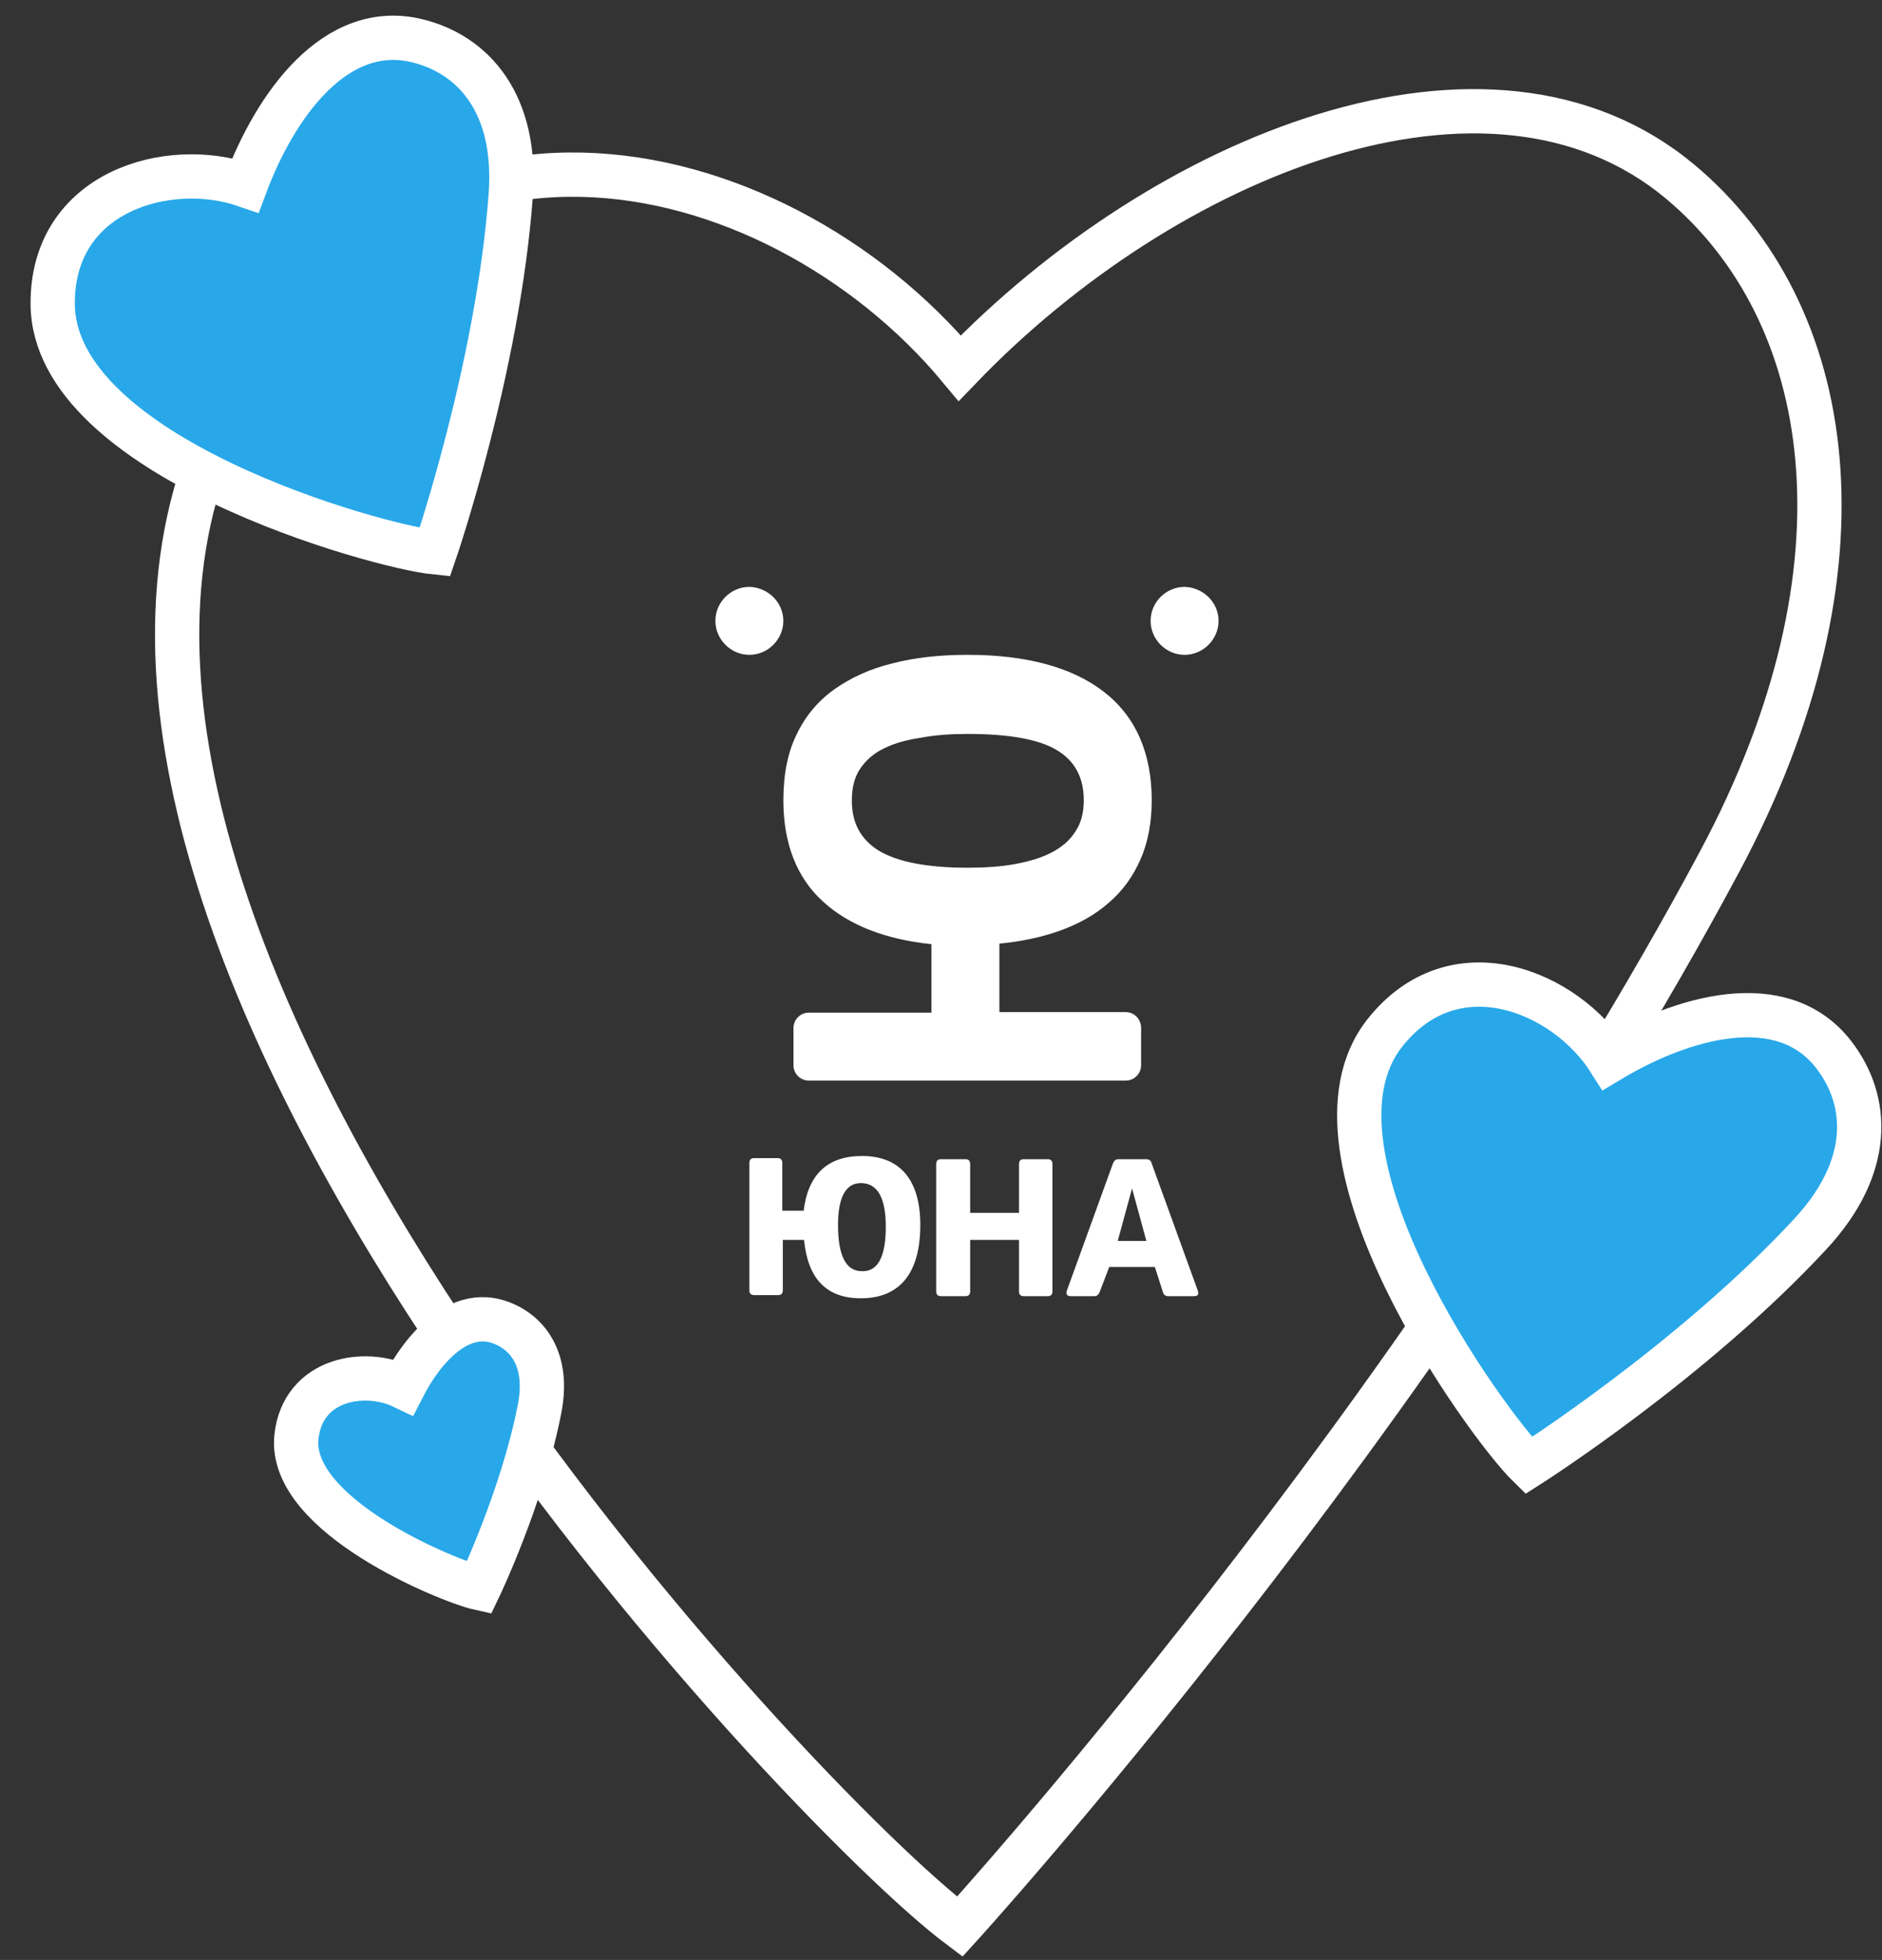
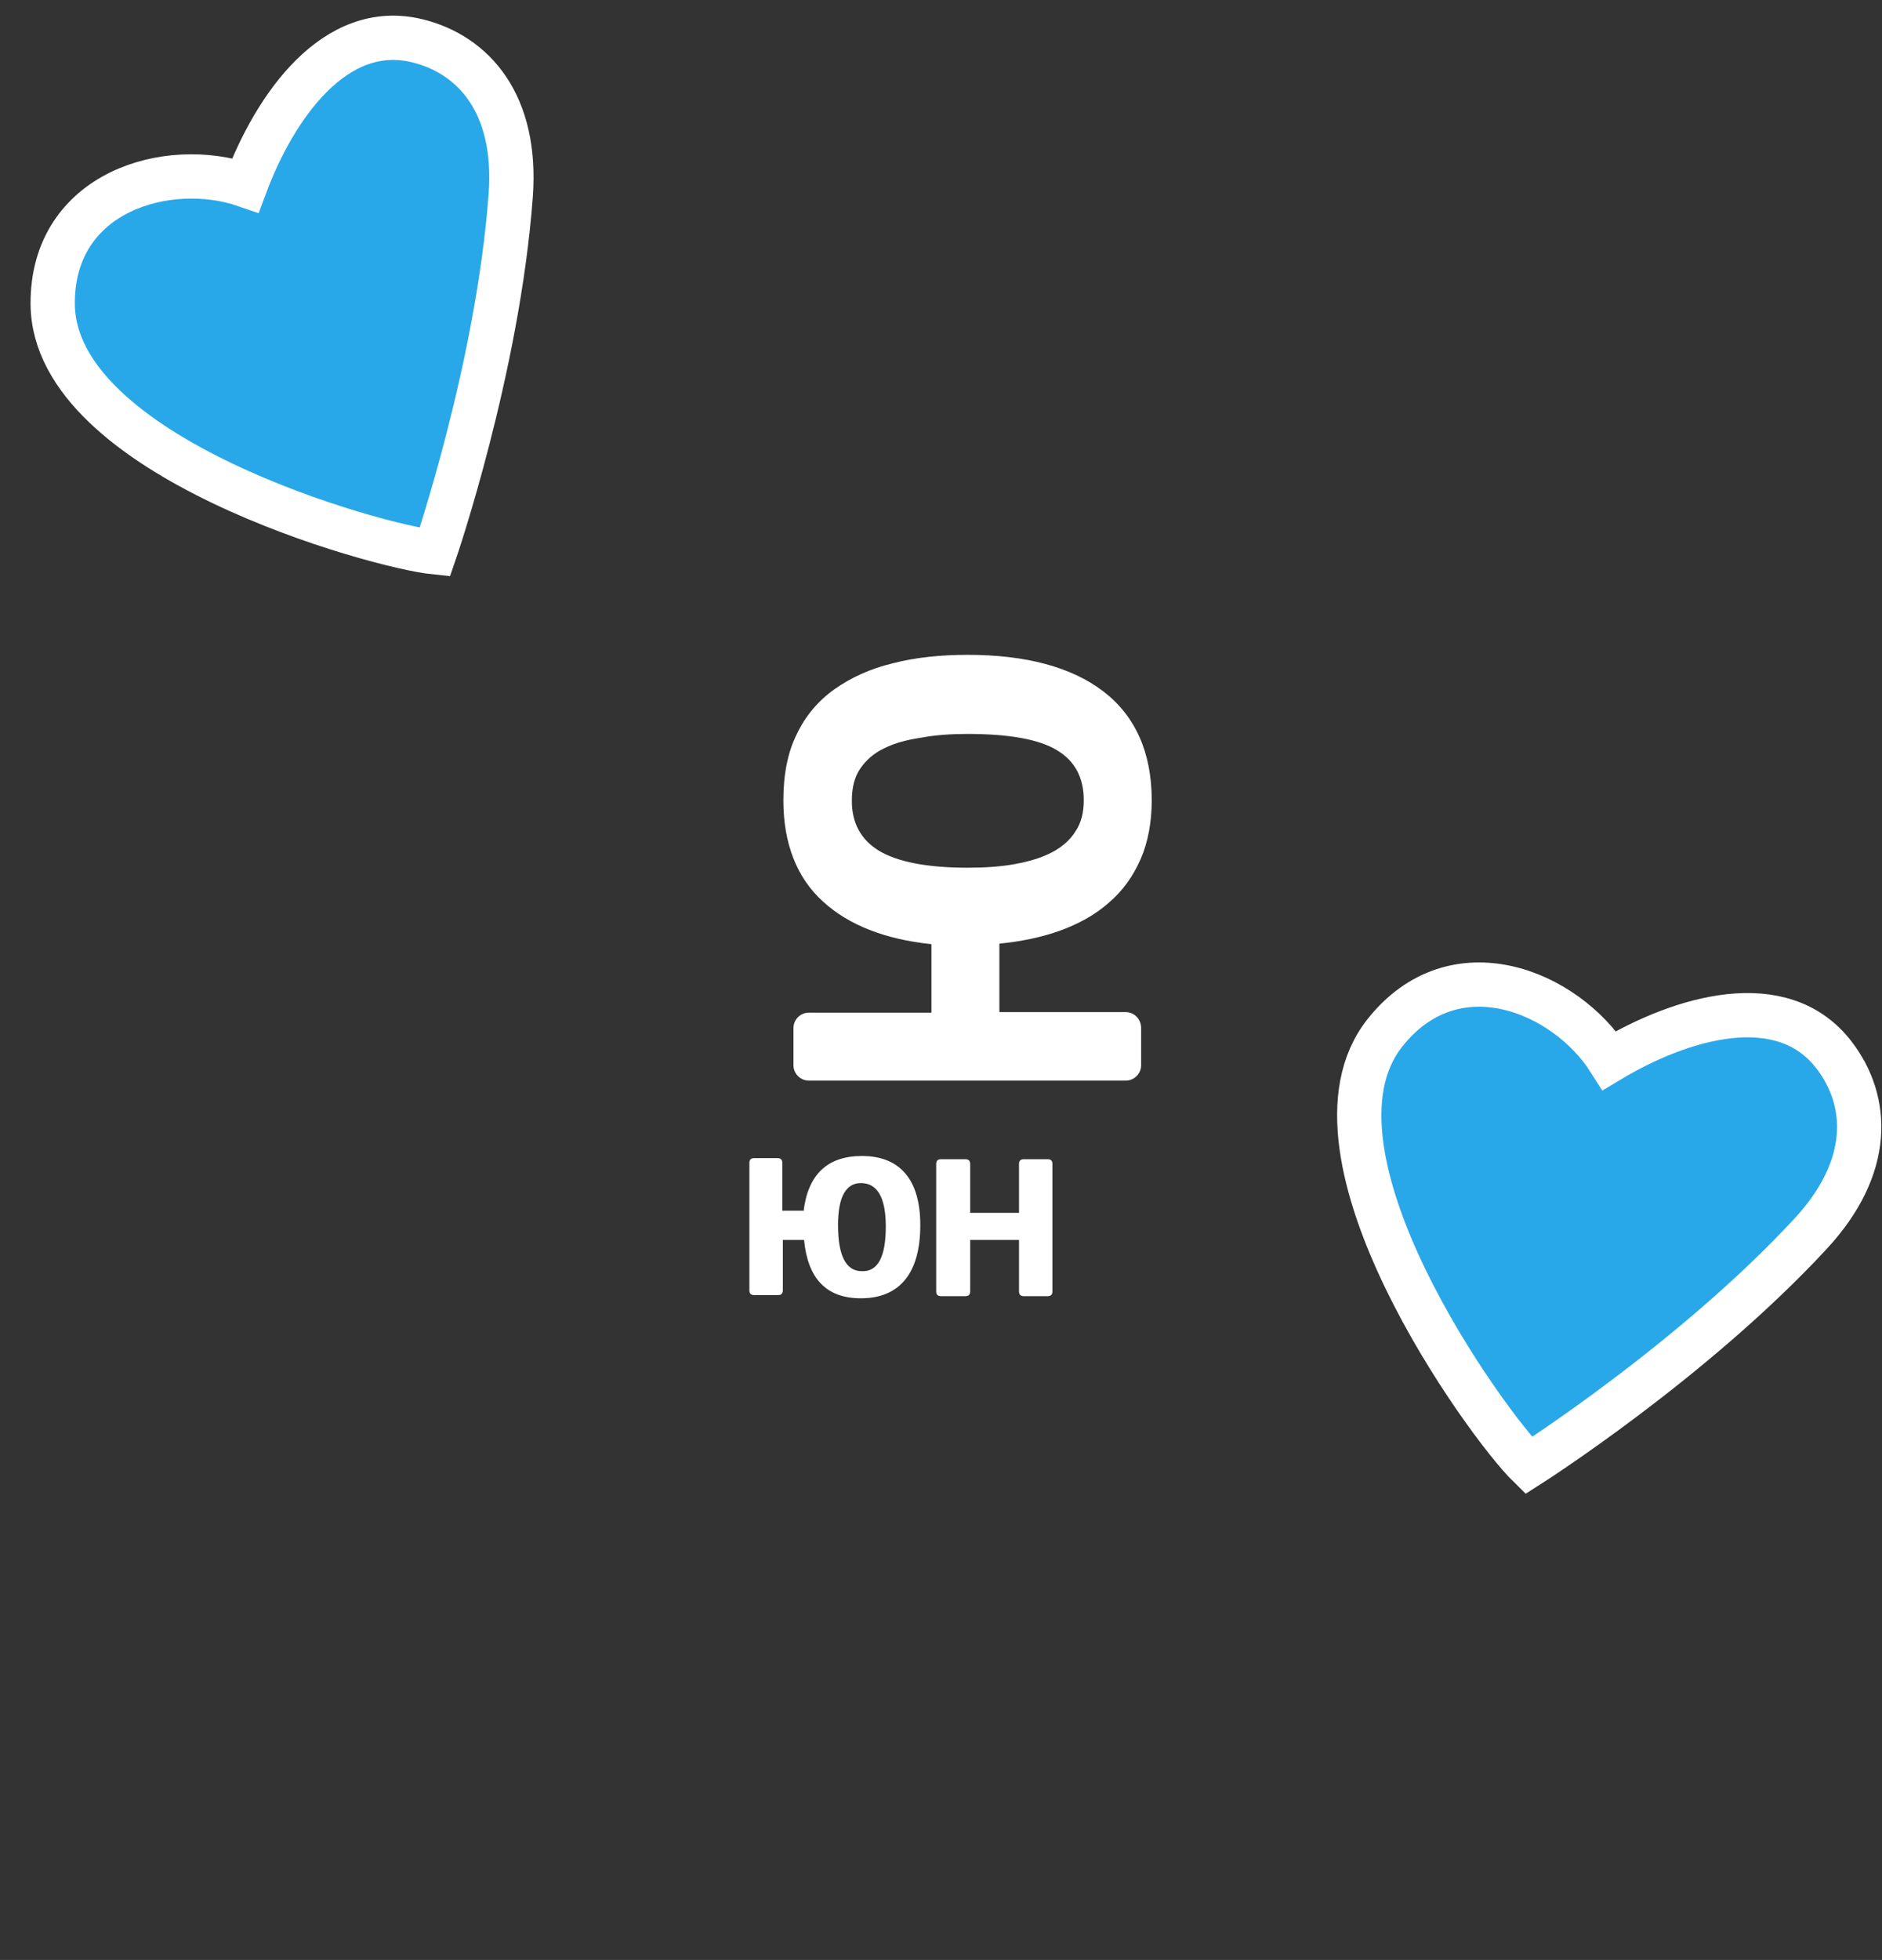
<svg xmlns="http://www.w3.org/2000/svg" width="170" height="177" viewBox="0 0 170 177" fill="none">
  <rect x="0" y="0" width="170" height="177" fill="#333333" stroke="none" />
-   <path d="M19.636 39.08C-1.004 85.587 72.328 163.253 86.695 173.999C86.695 173.999 128.355 128.267 155.336 77.803C169.643 51.043 165.78 28.097 151.756 16.396C134.5 1.999 105.187 14.004 86.697 33.245C69.895 13.052 34.798 4.917 19.636 39.08Z" stroke="white" stroke-width="4" />
  <path d="M125.082 93.295C116.515 104.156 134.354 128.707 138.081 132.355C138.081 132.355 152.874 122.946 163.536 111.433C169.19 105.329 168.833 99.385 165.653 95.259C160.971 89.183 151.891 91.866 145.38 95.768C141.418 89.519 131.374 85.317 125.082 93.295Z" fill="#28A8E9" stroke="white" stroke-width="4" />
-   <path d="M26.779 129.738C25.984 136.89 40.615 142.825 43.264 143.411C43.264 143.411 47.208 135.186 48.75 127.17C49.567 122.918 47.775 120.392 45.235 119.445C41.496 118.05 38.225 121.732 36.423 125.246C32.954 123.577 27.363 124.484 26.779 129.738Z" fill="#28A8E9" stroke="white" stroke-width="4" />
  <path d="M4.76 27.449C4.835 41.281 34.09 49.352 39.278 49.88C39.278 49.88 44.976 33.3 46.133 17.651C46.747 9.353 42.761 4.928 37.703 3.685C30.253 1.856 24.828 9.615 22.171 16.725C15.177 14.311 4.705 17.288 4.76 27.449Z" fill="#28A8E9" stroke="white" stroke-width="4" />
-   <path d="M70.758 56.069C70.758 57.746 69.368 59.137 67.69 59.137C66.011 59.137 64.621 57.746 64.621 56.069C64.621 54.39 66.011 53 67.69 53C69.368 53.048 70.758 54.39 70.758 56.069Z" fill="white" />
  <path d="M101.686 91.403H90.275V85.219C92.241 85.027 94.063 84.643 95.693 84.068C97.419 83.445 98.905 82.63 100.152 81.527C101.398 80.472 102.357 79.13 103.028 77.595C103.7 76.061 104.035 74.239 104.035 72.274C104.035 67.959 102.549 64.65 99.672 62.445C96.796 60.239 92.672 59.137 87.398 59.137C84.953 59.137 82.652 59.376 80.638 59.904C78.625 60.383 76.851 61.198 75.364 62.253C73.878 63.308 72.728 64.698 71.96 66.328C71.145 67.959 70.762 69.972 70.762 72.274C70.762 76.157 71.96 79.273 74.358 81.431C76.659 83.541 79.967 84.835 84.138 85.267V91.451H73.063C72.296 91.451 71.673 92.075 71.673 92.842V96.198C71.673 96.965 72.296 97.588 73.063 97.588H101.686C102.453 97.588 103.076 96.965 103.076 96.198V92.842C103.076 92.027 102.453 91.403 101.686 91.403ZM87.398 66.281C91.138 66.281 93.871 66.76 95.501 67.767C97.083 68.726 97.898 70.212 97.898 72.274C97.898 73.376 97.659 74.335 97.131 75.102C96.652 75.869 95.933 76.493 95.022 76.972C94.111 77.452 93.008 77.787 91.713 78.027C90.419 78.267 88.981 78.362 87.398 78.362C83.755 78.362 81.07 77.835 79.392 76.828C77.762 75.822 76.947 74.335 76.947 72.322C76.947 71.123 77.186 70.164 77.714 69.397C78.241 68.63 78.96 68.007 79.871 67.575C80.83 67.096 81.933 66.808 83.227 66.616C84.474 66.376 85.912 66.281 87.398 66.281Z" fill="white" />
  <path d="M72.582 109.431C72.965 106.075 74.739 104.396 77.856 104.396C81.308 104.396 83.13 106.554 83.13 110.629C83.13 114.992 81.26 117.246 77.76 117.246C74.643 117.246 72.965 115.472 72.63 111.972H70.712V116.526C70.712 116.814 70.568 116.958 70.28 116.958H68.123C67.835 116.958 67.691 116.814 67.691 116.526V105.02C67.691 104.732 67.835 104.588 68.123 104.588H70.233C70.52 104.588 70.664 104.732 70.664 105.02V109.335H72.582V109.431ZM80.013 110.773C80.013 108.136 79.246 106.842 77.76 106.842C76.417 106.842 75.698 108.088 75.698 110.629C75.698 113.41 76.417 114.8 77.856 114.8C79.294 114.848 80.013 113.506 80.013 110.773Z" fill="white" />
  <path d="M92.477 117.055C92.19 117.055 92.046 116.911 92.046 116.624V111.973H87.635V116.624C87.635 116.911 87.491 117.055 87.203 117.055H84.998C84.71 117.055 84.566 116.911 84.566 116.624V105.117C84.566 104.829 84.71 104.686 84.998 104.686H87.203C87.491 104.686 87.635 104.829 87.635 105.117V109.528H92.046V105.117C92.046 104.829 92.19 104.686 92.477 104.686H94.635C94.922 104.686 95.066 104.829 95.066 105.117V116.624C95.066 116.911 94.922 117.055 94.635 117.055H92.477Z" fill="white" />
-   <path d="M104.32 114.418H100.197L99.334 116.672C99.238 116.911 99.094 117.055 98.854 117.055H96.745C96.409 117.055 96.265 116.911 96.361 116.576L100.532 105.069C100.628 104.829 100.772 104.686 101.012 104.686H103.553C103.793 104.686 103.984 104.829 104.032 105.069L108.204 116.576C108.299 116.911 108.204 117.055 107.82 117.055H105.519C105.279 117.055 105.087 116.911 105.039 116.672L104.32 114.418ZM102.258 107.323L100.964 112.069H103.553L102.258 107.323Z" fill="white" />
-   <path d="M110.071 56.069C110.071 57.746 108.68 59.137 107.002 59.137C105.324 59.137 103.934 57.746 103.934 56.069C103.934 54.39 105.324 53 107.002 53C108.68 53.048 110.071 54.39 110.071 56.069Z" fill="white" />
</svg>